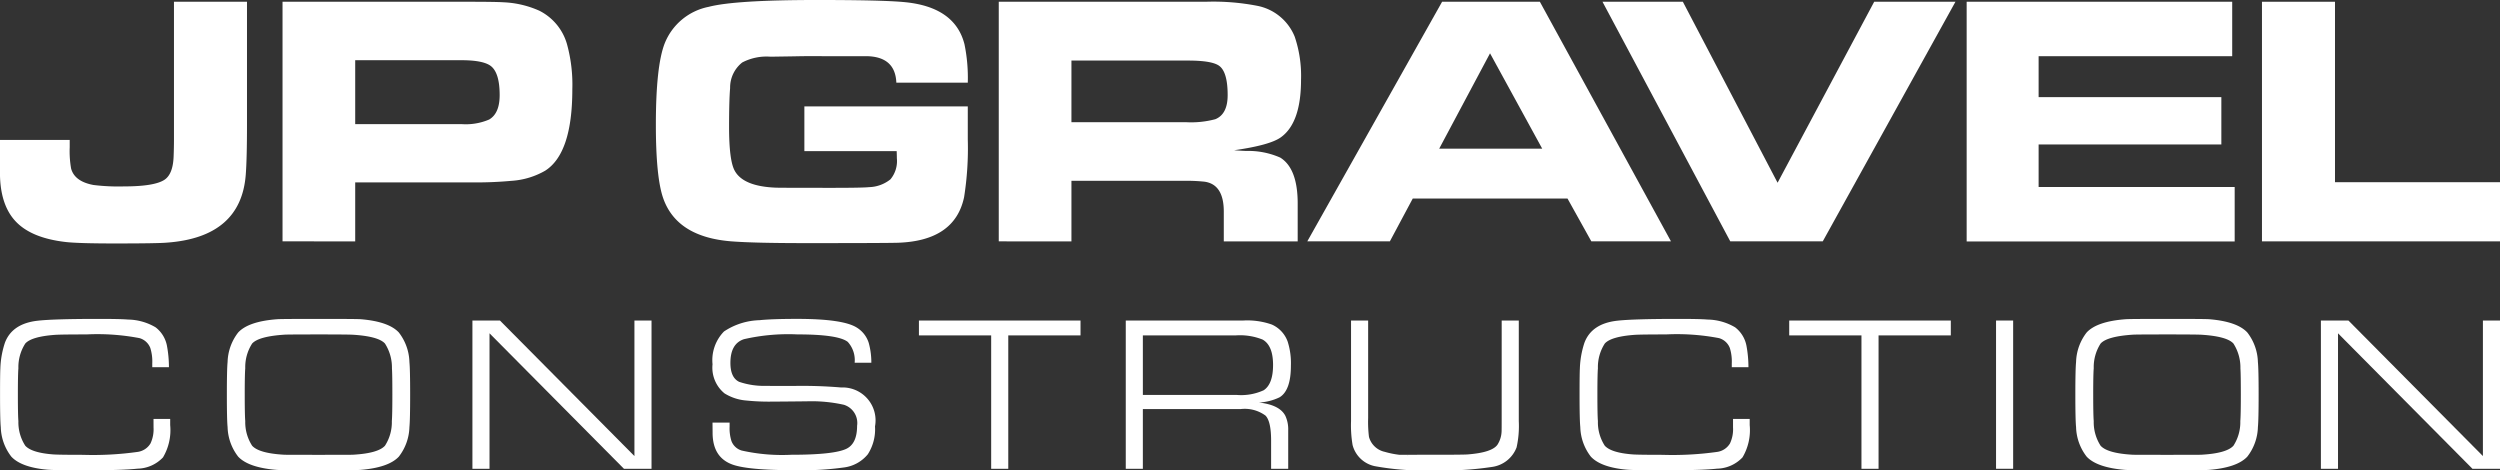
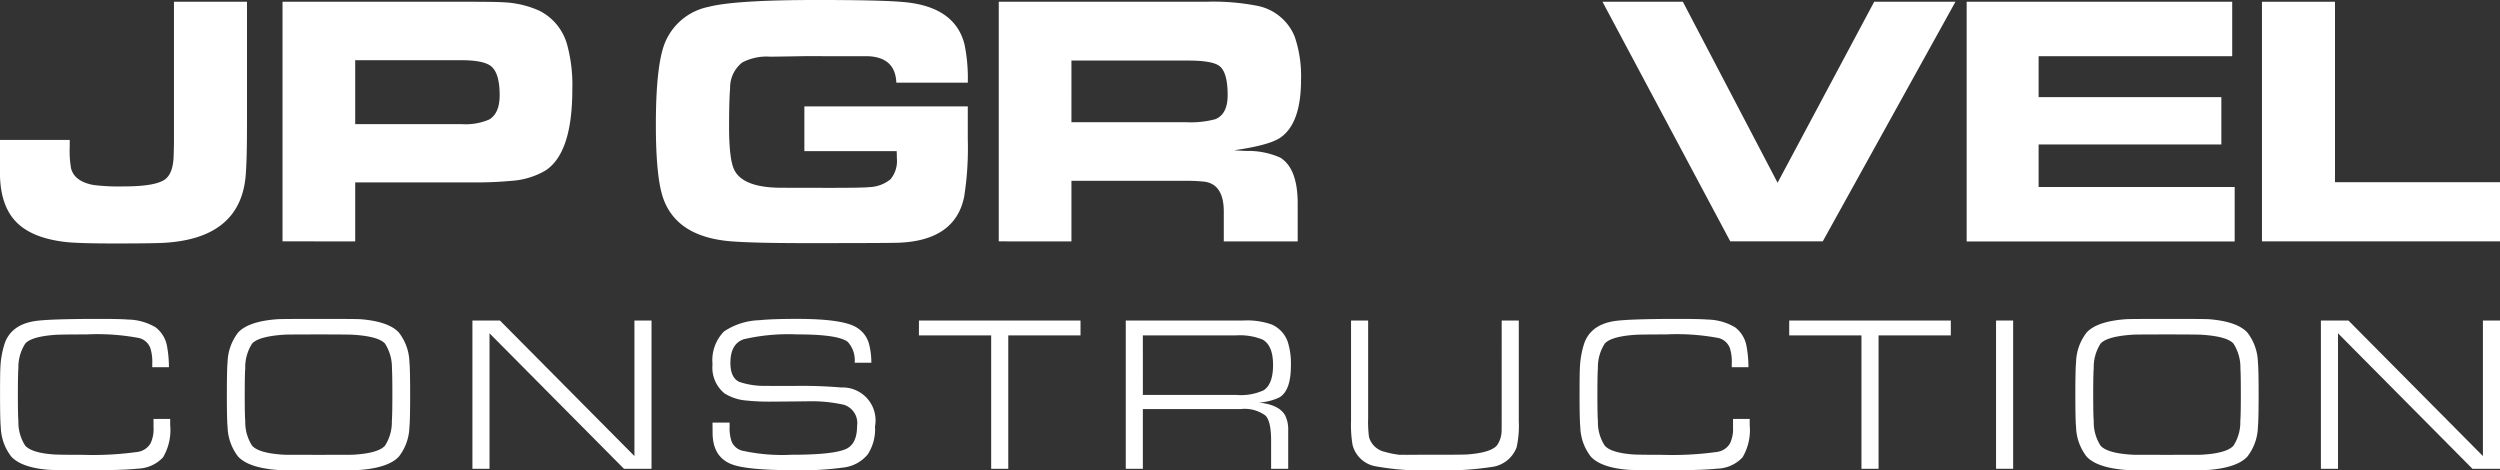
<svg xmlns="http://www.w3.org/2000/svg" width="303" height="57" viewBox="0 0 303 57">
  <rect x="0" y="0" width="303" height="57" fill="#333333" stroke="none" />
  <g id="Vector_Smart_Object" data-name="Vector Smart Object" transform="translate(-663.557 -214.261)">
    <g id="Group_28" data-name="Group 28">
      <g id="Group_25" data-name="Group 25">
        <path id="Path_150" data-name="Path 150" d="M663.56,231.217h8.446v.911a11.93,11.93,0,0,0,.17,2.564q.425,1.569,2.723,1.992a25.023,25.023,0,0,0,3.68.17q3.7,0,4.914-.806,1.022-.678,1.106-2.8.042-1.06.043-2.034V214.473h8.85v14.977q0,4.021-.149,5.979-.575,7.552-9.488,8.233-1.106.106-6.3.106-4.426,0-5.978-.17-4.192-.468-6.106-2.489-2-2.106-1.915-6.276v-3.616Z" fill="#fff" />
        <path id="Path_151" data-name="Path 151" d="M697.8,243.514v-29.04h22.253q3.6,0,4.51.064a11.827,11.827,0,0,1,4.361,1.021,6.533,6.533,0,0,1,3.361,4.085,18.545,18.545,0,0,1,.638,5.446q0,7.745-3.276,9.851a9.369,9.369,0,0,1-4.064,1.234,46.561,46.561,0,0,1-4.766.192H706.608v7.148Zm8.808-14.212h12.849a7.236,7.236,0,0,0,3.383-.553q1.276-.745,1.276-2.957,0-2.638-1.021-3.489-.893-.745-3.638-.745H706.608Z" fill="#fff" />
        <path id="Path_152" data-name="Path 152" d="M780.853,224.281h-8.659q-.128-3.148-3.6-3.212h-5.4q-1.4-.021-3.446.021l-2.808.043a6.348,6.348,0,0,0-3.425.7,3.872,3.872,0,0,0-1.468,3.1q-.127,1.507-.127,4.711,0,4.01.659,5.262,1.021,1.952,5.042,2.1.575.021,6.85.021,3.616,0,4.425-.085a4.318,4.318,0,0,0,2.584-.947,3.453,3.453,0,0,0,.777-2.543c0-.184-.007-.475-.022-.872H761.047v-5.426h19.806v4.021a37.8,37.8,0,0,1-.447,6.978q-1.127,5.34-8.126,5.532-1.575.042-11.084.042-6.212,0-8.978-.213Q745.6,243,743.942,238.3q-.893-2.532-.894-8.914,0-7.105,1.064-9.851a7.247,7.247,0,0,1,5.34-4.446q3.191-.83,13.19-.829,7.764,0,10.509.255,6.148.575,7.3,5.106A20.216,20.216,0,0,1,780.853,224.281Z" fill="#fff" />
-         <path id="Path_153" data-name="Path 153" d="M784.607,243.514v-29.04h25.082a27.861,27.861,0,0,1,6.234.489,6.159,6.159,0,0,1,4.553,3.745,14.8,14.8,0,0,1,.766,5.233q0,5.234-2.468,6.978-1.319.937-5.638,1.553.511.042,1.447.085a9.575,9.575,0,0,1,4.148.808q2.107,1.319,2.106,5.553v4.6H811.88V239.9q0-3.276-2.319-3.616a20.452,20.452,0,0,0-2.552-.106H793.415v7.34Zm8.808-14.446h13.828a11.4,11.4,0,0,0,3.617-.361q1.489-.617,1.489-2.915,0-2.766-1-3.532-.851-.659-3.787-.659H793.415Z" fill="#fff" />
-         <path id="Path_154" data-name="Path 154" d="M822,243.514l16.34-29.04h11.849l15.89,29.04h-9.652l-2.889-5.191H834.783l-2.774,5.191Zm15.987-11.233h12.487l-6.325-11.56Z" fill="#fff" />
+         <path id="Path_153" data-name="Path 153" d="M784.607,243.514v-29.04h25.082a27.861,27.861,0,0,1,6.234.489,6.159,6.159,0,0,1,4.553,3.745,14.8,14.8,0,0,1,.766,5.233q0,5.234-2.468,6.978-1.319.937-5.638,1.553.511.042,1.447.085a9.575,9.575,0,0,1,4.148.808q2.107,1.319,2.106,5.553v4.6H811.88V239.9q0-3.276-2.319-3.616a20.452,20.452,0,0,0-2.552-.106H793.415v7.34Zm8.808-14.446h13.828a11.4,11.4,0,0,0,3.617-.361q1.489-.617,1.489-2.915,0-2.766-1-3.532-.851-.659-3.787-.659H793.415" fill="#fff" />
        <path id="Path_155" data-name="Path 155" d="M873.266,243.514l-15.488-29.04h9.741L879,236.409l11.71-21.936h9.849l-16.083,29.04Z" fill="#fff" />
        <path id="Path_156" data-name="Path 156" d="M901.916,214.473H934.1v6.6H910.638v4.957h22.147v5.744H910.638v5.149H934.4v6.6H901.916Z" fill="#fff" />
        <path id="Path_157" data-name="Path 157" d="M937.708,243.514v-29.04h8.85v21.87h20v7.17Z" fill="#fff" />
      </g>
      <g id="Group_27" data-name="Group 27">
        <g id="Group_26" data-name="Group 26">
          <path id="Path_158" data-name="Path 158" d="M682.162,265.034h2.022v.748a6.484,6.484,0,0,1-.872,3.914,4.359,4.359,0,0,1-3.083,1.366q-1.832.2-6.267.2-3.917,0-4.713-.079-3.109-.29-4.309-1.566a6.088,6.088,0,0,1-1.289-3.591q-.088-.855-.089-3.933,0-2.512.038-3.183a10.963,10.963,0,0,1,.556-3.117q.872-2.3,3.93-2.657,1.907-.223,7.442-.224,2.654,0,3.538.079a6.768,6.768,0,0,1,3.349.941,3.687,3.687,0,0,1,1.365,2.178,14.269,14.269,0,0,1,.252,2.659h-2.021v-.461a5.463,5.463,0,0,0-.24-1.883,1.989,1.989,0,0,0-1.314-1.185,27.12,27.12,0,0,0-6.419-.447q-3.058,0-3.828.053-2.831.21-3.589,1.052a5.276,5.276,0,0,0-.834,3q-.063.737-.063,3.2t.063,3.2a5.207,5.207,0,0,0,.834,2.985q.783.854,3.373,1.052.658.052,3.614.052a38.938,38.938,0,0,0,6.62-.354A2.159,2.159,0,0,0,681.8,268a4.029,4.029,0,0,0,.366-1.941Z" fill="#fff" />
          <path id="Path_159" data-name="Path 159" d="M702.278,252.912q4.46,0,5,.039,3.374.277,4.612,1.6a6.1,6.1,0,0,1,1.289,3.591q.088.855.088,3.933t-.088,3.946a6.1,6.1,0,0,1-1.289,3.591q-1.251,1.328-4.663,1.6-.467.039-5.067.039t-5.067-.039q-3.411-.276-4.663-1.6a6.091,6.091,0,0,1-1.289-3.591q-.088-.855-.088-3.933t.088-3.946a6.1,6.1,0,0,1,1.289-3.591q1.251-1.341,4.726-1.6Q697.59,252.912,702.278,252.912Zm0,1.882q-3.7,0-4.208.027-3.158.2-3.954,1.078a5.281,5.281,0,0,0-.834,3q-.064.737-.063,3.2t.063,3.2a5.257,5.257,0,0,0,.834,2.985q.834.92,3.892,1.091.139.013,4.157.013t4.157-.013q3.058-.171,3.892-1.091a5.258,5.258,0,0,0,.834-2.985q.063-.751.063-3.2,0-2.485-.05-3.2a5.383,5.383,0,0,0-.846-3q-.784-.869-3.842-1.066Q705.777,254.794,702.278,254.794Z" fill="#fff" />
          <path id="Path_160" data-name="Path 160" d="M720.814,271.076V253.109h3.336l16.3,16.427V253.109h2.072v17.967h-3.343l-16.293-16.419v16.419Z" fill="#fff" />
          <path id="Path_161" data-name="Path 161" d="M749.913,265.482h2.072v.472a5.143,5.143,0,0,0,.227,1.771,1.9,1.9,0,0,0,1.238,1.141,22.383,22.383,0,0,0,6.027.512q5.1,0,6.633-.709,1.327-.618,1.327-2.8a2.316,2.316,0,0,0-1.6-2.549,18.025,18.025,0,0,0-4.473-.42q-2.224.026-4.46.039a26.538,26.538,0,0,1-2.856-.132,5.869,5.869,0,0,1-2.679-.868,4.021,4.021,0,0,1-1.453-3.528,4.976,4.976,0,0,1,1.389-3.975,8.142,8.142,0,0,1,4.3-1.368q1.491-.159,4.587-.158,5.572,0,7.227,1.066a3.352,3.352,0,0,1,1.428,1.842,8.882,8.882,0,0,1,.316,2.409h-2.022a3.291,3.291,0,0,0-.834-2.528q-1.15-.908-6.1-.908a24.02,24.02,0,0,0-6.482.579q-1.643.54-1.643,2.869,0,1.791,1.061,2.3a9.334,9.334,0,0,0,3.26.487q.366.013,3.311.013a55.883,55.883,0,0,1,5.787.184,3.993,3.993,0,0,1,4.107,4.719,5.583,5.583,0,0,1-.872,3.378,4.462,4.462,0,0,1-2.918,1.6,36.811,36.811,0,0,1-5.938.329q-5.661,0-7.543-.683-2.414-.866-2.413-3.861Z" fill="#fff" />
          <path id="Path_162" data-name="Path 162" d="M783.687,271.076V254.913h-8.756v-1.8h19.585v1.8h-8.756v16.163Z" fill="#fff" />
          <path id="Path_163" data-name="Path 163" d="M800,271.076V253.109h14.227a8.925,8.925,0,0,1,3.475.487,3.586,3.586,0,0,1,1.921,2.067,8.671,8.671,0,0,1,.391,2.922q0,3-1.377,3.831a6.489,6.489,0,0,1-2.5.632q2.527.276,3.209,1.619a3.882,3.882,0,0,1,.342,1.738v4.673h-2.073v-3.422q0-2.33-.682-3.027a4.246,4.246,0,0,0-3.007-.789H802.071v7.239Zm2.072-8.95H813.43a6.553,6.553,0,0,0,3.285-.566q1.138-.751,1.137-3.067,0-2.369-1.276-3.08a7.4,7.4,0,0,0-3.272-.5H802.071Z" fill="#fff" />
          <path id="Path_164" data-name="Path 164" d="M845.562,253.109h2.072V265.3a11.9,11.9,0,0,1-.266,3.183,3.719,3.719,0,0,1-2.969,2.368,37.994,37.994,0,0,1-6.936.408,32.808,32.808,0,0,1-7.279-.5,3.518,3.518,0,0,1-2.691-2.551,14.183,14.183,0,0,1-.19-2.907V253.109h2.073v11.82a14.714,14.714,0,0,0,.1,2.277,2.532,2.532,0,0,0,1.908,1.816,10.984,10.984,0,0,0,3.273.435q-6.482-.079,2.805-.079,3.36,0,3.942-.039,2.957-.223,3.638-1.17a3.183,3.183,0,0,0,.506-1.566q.013-.157.012-1.683Z" fill="#fff" />
          <path id="Path_165" data-name="Path 165" d="M873.6,265.034h2.021v.748a6.48,6.48,0,0,1-.872,3.914,4.358,4.358,0,0,1-3.083,1.366q-1.832.2-6.267.2-3.917,0-4.713-.079-3.109-.29-4.308-1.566a6.083,6.083,0,0,1-1.289-3.591q-.089-.855-.089-3.933,0-2.512.038-3.183a10.965,10.965,0,0,1,.556-3.117q.873-2.3,3.93-2.657,1.908-.223,7.442-.224,2.654,0,3.538.079a6.768,6.768,0,0,1,3.349.941,3.685,3.685,0,0,1,1.364,2.178,14.273,14.273,0,0,1,.252,2.659h-2.021v-.461a5.46,5.46,0,0,0-.24-1.883,1.989,1.989,0,0,0-1.314-1.185,27.116,27.116,0,0,0-6.419-.447q-3.058,0-3.828.053-2.831.21-3.589,1.052a5.272,5.272,0,0,0-.834,3q-.063.737-.063,3.2t.063,3.2a5.2,5.2,0,0,0,.834,2.985q.783.854,3.373,1.052.658.052,3.615.052a38.935,38.935,0,0,0,6.62-.354A2.159,2.159,0,0,0,873.233,268a4.021,4.021,0,0,0,.367-1.941Z" fill="#fff" />
          <path id="Path_166" data-name="Path 166" d="M889.166,271.076V254.913H880.41v-1.8h19.585v1.8h-8.756v16.163Z" fill="#fff" />
          <path id="Path_167" data-name="Path 167" d="M905.478,271.076V253.109h2.072v17.967Z" fill="#fff" />
          <path id="Path_168" data-name="Path 168" d="M926.314,252.912q4.46,0,5,.039,3.374.277,4.612,1.6a6.1,6.1,0,0,1,1.289,3.591q.088.855.088,3.933t-.088,3.946a6.094,6.094,0,0,1-1.289,3.591q-1.251,1.328-4.663,1.6-.467.039-5.067.039t-5.067-.039q-3.411-.276-4.663-1.6a6.091,6.091,0,0,1-1.289-3.591q-.088-.855-.088-3.933t.088-3.946a6.1,6.1,0,0,1,1.289-3.591q1.251-1.341,4.726-1.6Q921.626,252.912,926.314,252.912Zm0,1.882q-3.7,0-4.208.027-3.159.2-3.955,1.078a5.281,5.281,0,0,0-.834,3q-.064.737-.063,3.2t.063,3.2a5.258,5.258,0,0,0,.834,2.985q.834.92,3.892,1.091.139.013,4.157.013t4.157-.013q3.058-.171,3.892-1.091a5.257,5.257,0,0,0,.834-2.985q.063-.751.063-3.2,0-2.485-.05-3.2a5.382,5.382,0,0,0-.846-3q-.784-.869-3.842-1.066Q929.814,254.794,926.314,254.794Z" fill="#fff" />
          <path id="Path_169" data-name="Path 169" d="M944.85,271.076V253.109h3.336l16.3,16.427V253.109h2.073v17.967h-3.343l-16.293-16.419v16.419Z" fill="#fff" />
        </g>
      </g>
    </g>
  </g>
</svg>